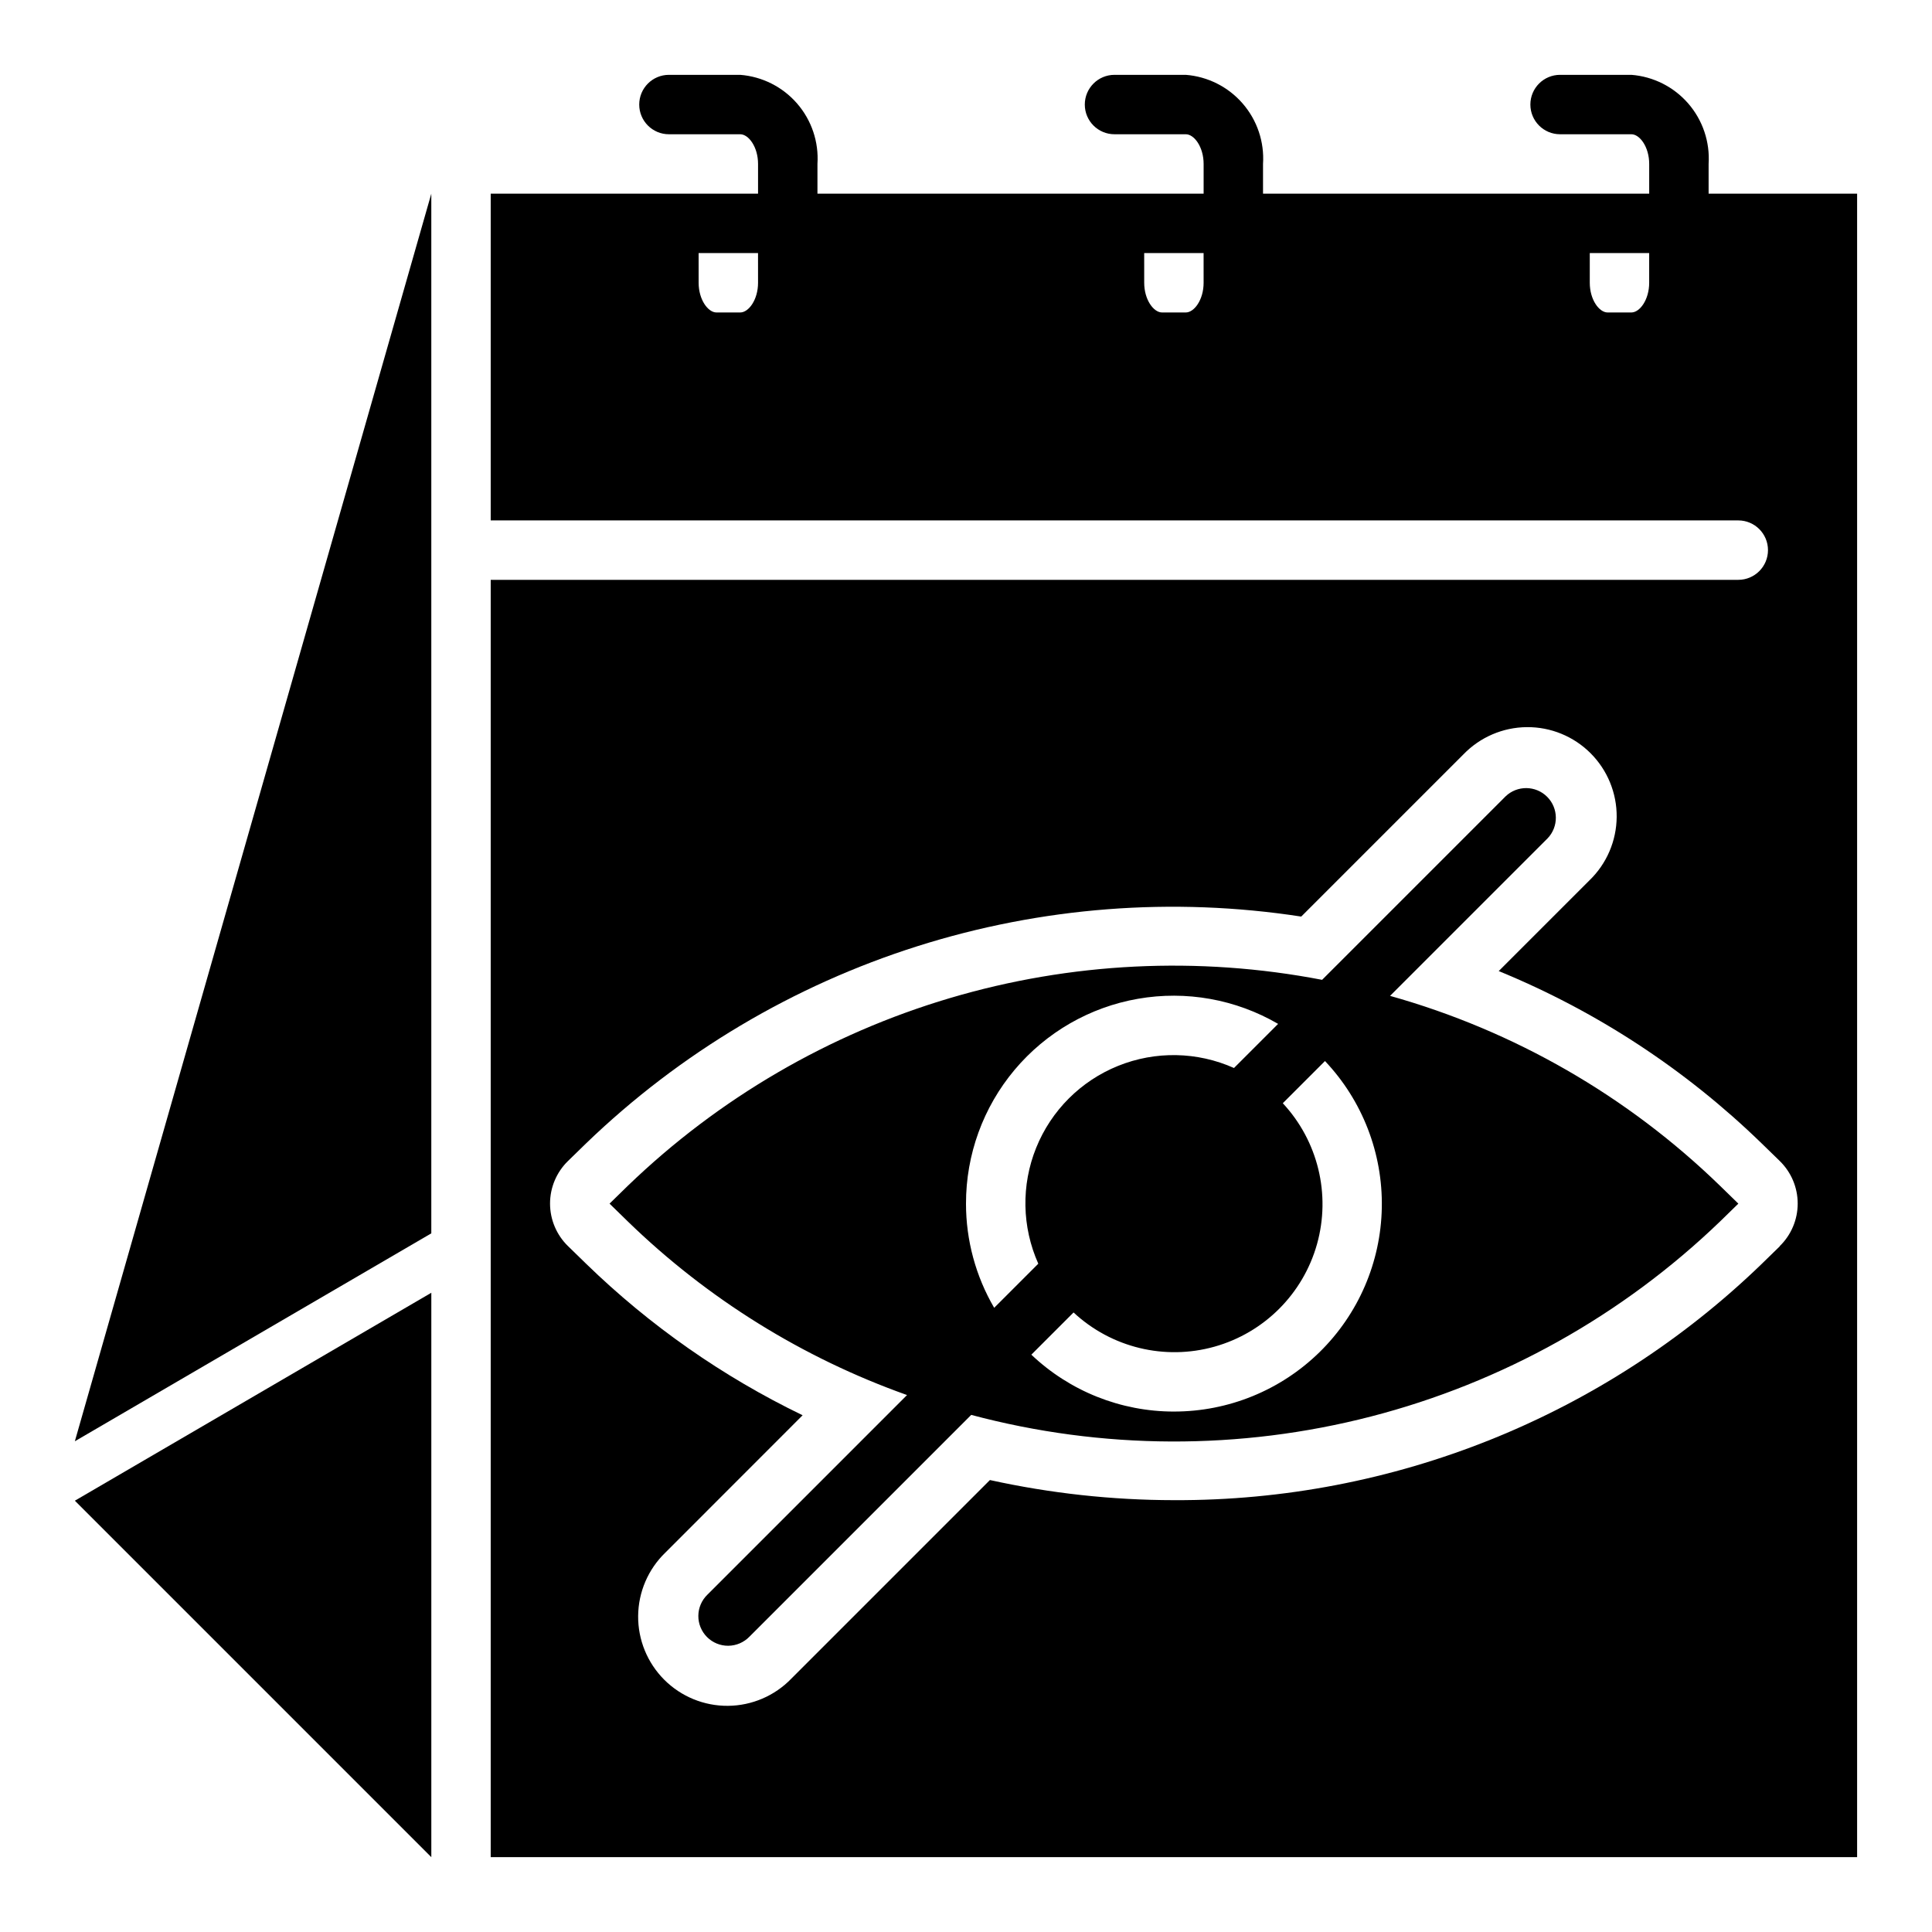
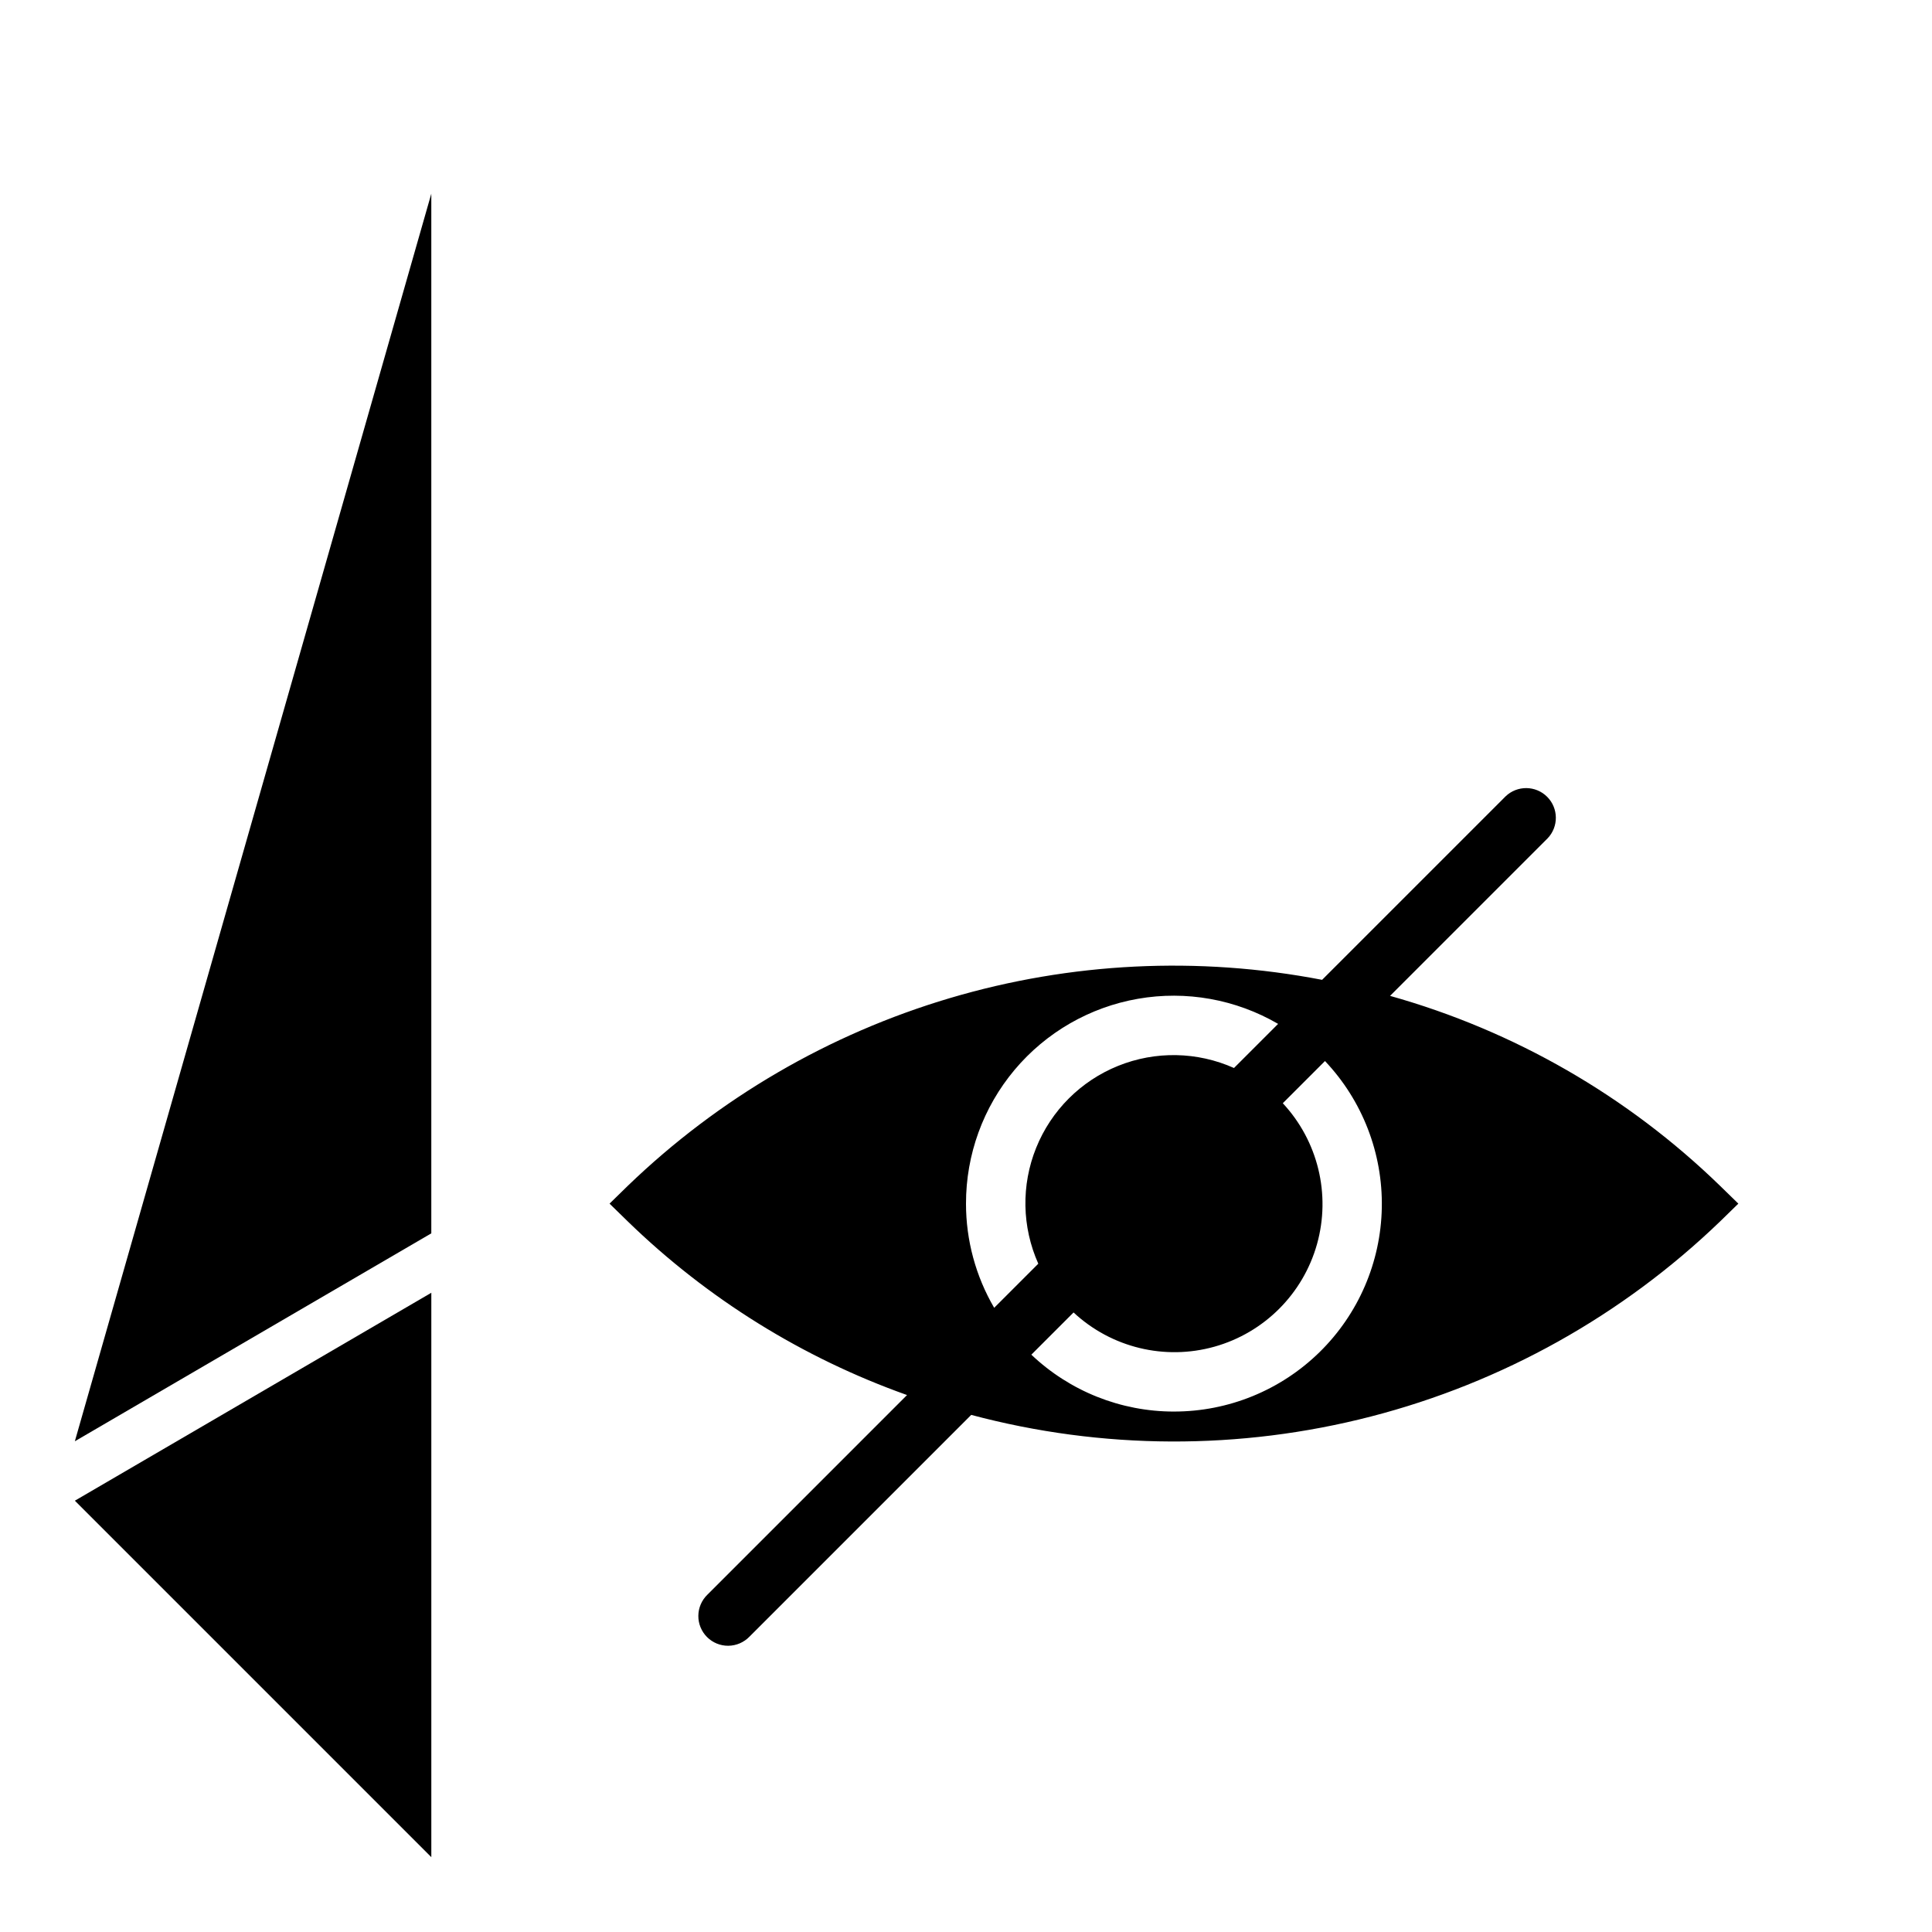
<svg xmlns="http://www.w3.org/2000/svg" fill="#000000" width="800px" height="800px" version="1.1" viewBox="144 144 512 512">
  <g>
    <path d="m599.83 458.25c-24.5-23.801-54.562-41.102-87.449-50.332l41.723-41.723c2.984-3.09 2.941-7.996-0.098-11.035-3.035-3.035-7.945-3.078-11.035-0.094l-48.602 48.602c-32.797-6.316-66.633-4.656-98.656 4.844-32.02 9.5-61.289 26.559-85.336 49.738l-4.84 4.727 4.84 4.723c21.078 20.465 46.316 36.156 73.996 46.004l-52.906 52.906c-1.52 1.469-2.383 3.484-2.402 5.594-0.02 2.113 0.812 4.141 2.305 5.637 1.492 1.492 3.523 2.324 5.633 2.305 2.113-0.02 4.129-0.887 5.598-2.402l58.781-58.781h-0.004c34.695 9.258 71.191 9.402 105.96 0.422 34.77-8.98 66.629-26.781 92.496-51.684l4.844-4.723zm-199.83 4.727c-0.02-12.969 4.543-25.531 12.879-35.461 8.34-9.934 19.918-16.602 32.695-18.828 12.777-2.231 25.93 0.129 37.137 6.652l-11.691 11.691c-9.734-4.352-20.82-4.555-30.707-0.566-9.891 3.988-17.73 11.828-21.719 21.719-3.992 9.887-3.785 20.973 0.566 30.707l-11.691 11.691c-4.894-8.379-7.473-17.906-7.469-27.605zm55.105 55.105-0.004-0.004c-14.062 0.004-27.586-5.391-37.785-15.074l11.188-11.188c10.016 9.328 24.164 12.766 37.344 9.066 13.176-3.699 23.473-13.996 27.172-27.172 3.695-13.176 0.262-27.328-9.066-37.344l11.18-11.18c9.918 10.48 15.328 24.438 15.059 38.867-0.27 14.43-6.191 28.176-16.496 38.277-10.305 10.105-24.16 15.758-38.594 15.746z" />
    <path d="m258.3 470.85v-275.52l-94.465 330.62z" />
-     <path d="m163.84 541.7 94.465 94.465v-149.57z" />
-     <path d="m596.8 195.32v-7.871c0.379-5.836-1.559-11.59-5.387-16.008-3.832-4.422-9.25-7.152-15.082-7.609h-18.895c-4.348 0-7.871 3.527-7.871 7.875 0 4.348 3.523 7.871 7.871 7.871h18.895c2.227 0 4.723 3.371 4.723 7.871v7.871h-102.34v-7.871c0.379-5.836-1.555-11.59-5.387-16.008-3.832-4.422-9.25-7.152-15.082-7.609h-18.891c-4.348 0-7.871 3.527-7.871 7.875 0 4.348 3.523 7.871 7.871 7.871h18.895c2.227 0 4.723 3.371 4.723 7.871v7.871h-102.34v-7.871c0.383-5.836-1.555-11.59-5.383-16.008-3.832-4.422-9.25-7.152-15.082-7.609h-18.895c-4.348 0-7.871 3.527-7.871 7.875 0 4.348 3.523 7.871 7.871 7.871h18.895c2.227 0 4.723 3.371 4.723 7.871v7.871h-70.848v86.594h330.62c4.348 0 7.871 3.523 7.871 7.871 0 4.348-3.523 7.875-7.871 7.875h-330.62v338.5h362.11v-440.84zm-251.91 23.617c0 4.504-2.496 7.871-4.723 7.871h-6.297c-2.227 0-4.723-3.371-4.723-7.871l-0.004-7.871h15.742zm118.08 0c0 4.504-2.496 7.871-4.723 7.871h-6.297c-2.227 0-4.723-3.371-4.723-7.871l-0.004-7.871h15.742zm118.08 0c0 4.504-2.496 7.871-4.723 7.871h-6.297c-2.227 0-4.723-3.371-4.723-7.871v-7.871h15.742zm34.637 255.32-4.848 4.723v0.004c-41.77 40.363-97.656 62.816-155.74 62.574-16.398-0.016-32.746-1.805-48.758-5.332l-52.625 52.625c-4.402 4.559-10.445 7.156-16.781 7.211-6.336 0.055-12.426-2.438-16.906-6.918-4.477-4.481-6.969-10.57-6.914-16.902 0.055-6.336 2.652-12.383 7.207-16.781l36.379-36.402c-21.129-10.207-40.48-23.742-57.316-40.094l-4.848-4.723h-0.004c-3.047-2.965-4.766-7.035-4.766-11.289 0-4.25 1.719-8.32 4.766-11.285l4.848-4.723 0.004-0.004c24.828-23.906 54.844-41.762 87.703-52.176 32.855-10.414 67.676-13.105 101.75-7.863l42.996-42.996c4.398-4.555 10.445-7.152 16.781-7.207 6.332-0.059 12.426 2.434 16.902 6.914 4.481 4.481 6.973 10.57 6.918 16.906-0.055 6.332-2.652 12.379-7.211 16.781l-24.051 24.051 0.004-0.004c25.898 10.617 49.527 26.094 69.605 45.594l4.856 4.723v0.004c3.051 2.965 4.769 7.035 4.769 11.285 0 4.254-1.719 8.324-4.769 11.289z" />
+     <path d="m163.84 541.7 94.465 94.465v-149.57" />
  </g>
</svg>